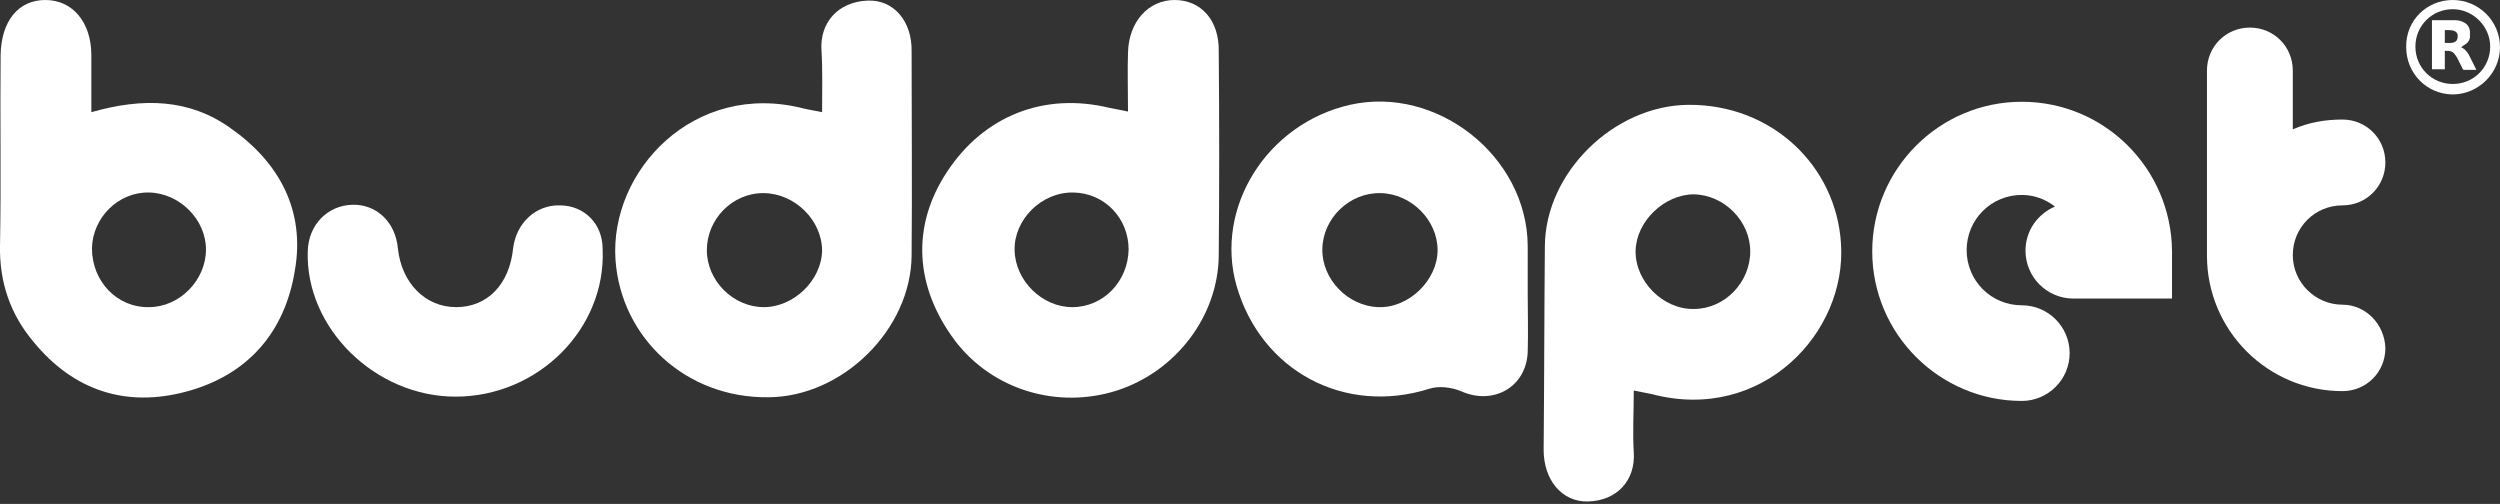
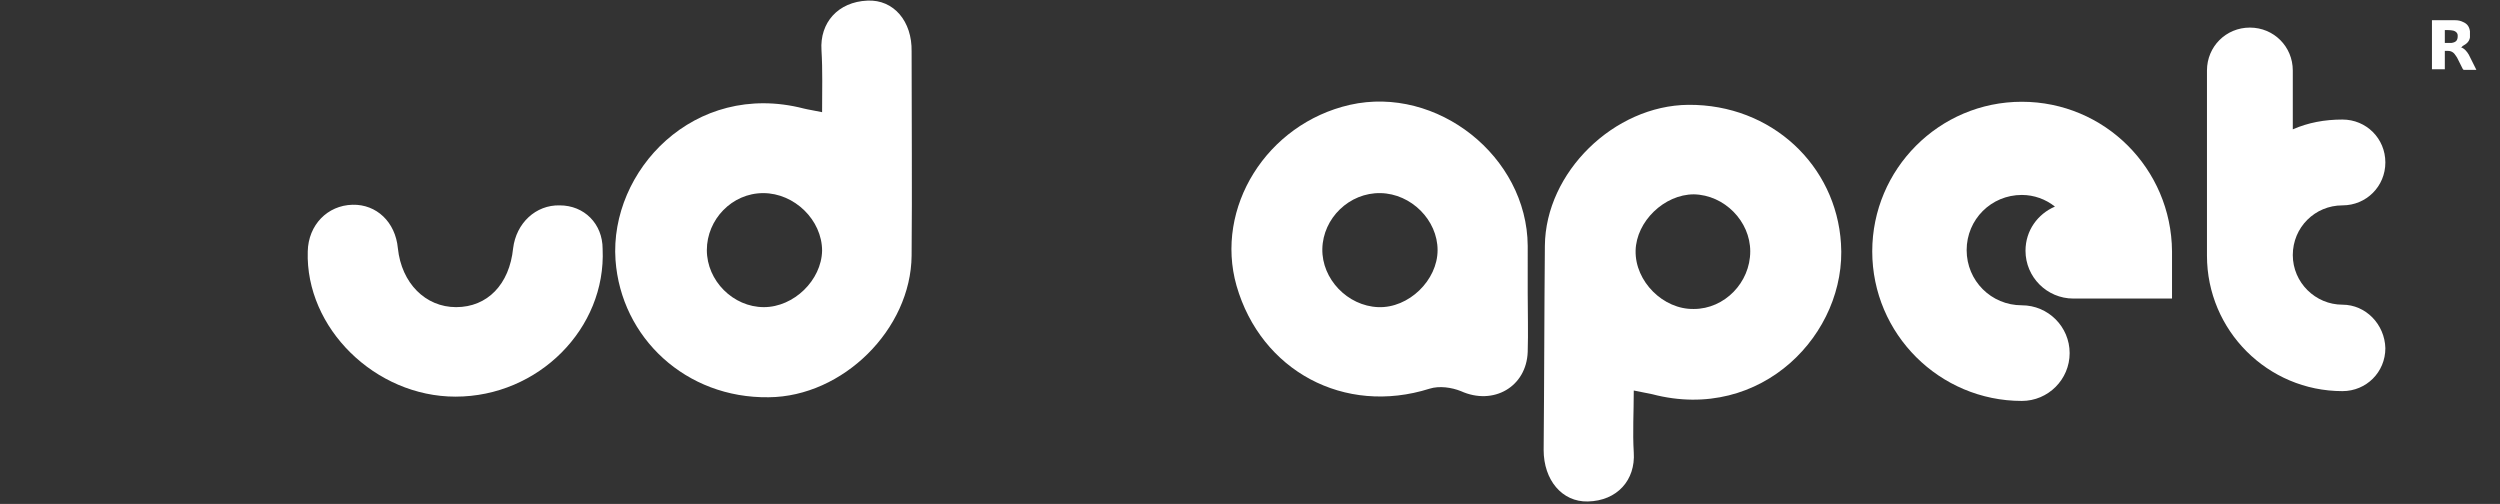
<svg xmlns="http://www.w3.org/2000/svg" version="1.1" id="Layer_1" x="0px" y="0px" viewBox="0 0 407.8 82.2" style="enable-background:new 0 0 407.8 82.2;" xml:space="preserve">
  <rect x="0" y="0" width="407.8" height="82.2" fill="#333333" stroke="none" />
  <style type="text/css">
	.st0{fill:#FFFFFF;}
</style>
  <g>
    <g>
      <g>
-         <path class="st0" d="M400.1,0c4.2,0,7.7,3.4,7.7,7.7c0,4.2-3.5,7.7-7.7,7.7s-7.6-3.4-7.6-7.7C392.4,3.4,395.8,0,400.1,0z      M400.1,1.5c-3.4,0-6.1,2.7-6.1,6.1s2.7,6.1,6.1,6.1s6.1-2.7,6.1-6.1C406.2,4.3,403.4,1.5,400.1,1.5z" />
        <path class="st0" d="M401.4,7.7c0.6,0.2,1,0.7,1.3,1.2c0.4,0.8,0.8,1.6,1.2,2.4c0,0,0,0.1,0.1,0.1c-0.1,0-0.1,0-0.2,0     c-0.6,0-1.2,0-1.8,0c-0.1,0-0.2,0-0.3-0.2c-0.3-0.6-0.6-1.2-0.9-1.8c-0.1-0.1-0.1-0.2-0.2-0.3c-0.3-0.5-0.7-0.8-1.3-0.8     c-0.2,0-0.3,0-0.5,0c0,1,0,2,0,3c-0.7,0-1.4,0-2.1,0c0-2.7,0-5.3,0-8h0.1c1.2,0,2.4,0,3.7,0c0.5,0,0.9,0.1,1.3,0.3     c0.7,0.3,1,0.8,1.1,1.5c0,0.3,0,0.7,0,1c-0.1,0.7-0.6,1.1-1.2,1.4C401.6,7.7,401.5,7.7,401.4,7.7z M398.8,7c0.4,0,0.7,0,1.1,0     c0.7-0.1,1-0.4,1-1.1V5.8c0-0.4-0.3-0.7-0.7-0.8c-0.5-0.1-0.9-0.1-1.4-0.1C398.8,5.7,398.8,6.3,398.8,7z" />
      </g>
    </g>
  </g>
  <g id="Isolation_Mode">
</g>
  <g>
    <path class="st0" d="M141.5,0.1c-4.8,0.2-7.8,3.6-7.5,8.1c0.2,3.3,0.1,6.5,0.1,10.1c-1.4-0.3-2.2-0.4-3-0.6   c-17.9-4.6-31.7,10.2-30.7,24.7c0.9,12.7,11.5,22.6,25,22.4c12.1-0.1,23.2-11.1,23.3-23.1c0.1-11.1,0-22.1,0-33.3   C148.8,3.5,145.8-0.1,141.5,0.1z M124.6,50.1c-5,0-9.3-4.3-9.3-9.3c0-5,4.1-9.3,9.2-9.3s9.6,4.4,9.6,9.4   C134,45.7,129.5,50.1,124.6,50.1z" />
    <path class="st0" d="M275.4,17.1c-12.1,0.1-23.3,11-23.4,23c-0.1,11.1-0.1,22.1-0.2,33.3c0,4.9,3,8.5,7.2,8.4   c4.8-0.1,7.8-3.5,7.5-8c-0.2-3.3,0-6.5,0-10.1c1.4,0.3,2.1,0.4,3,0.6c17.9,4.7,31.8-10,30.8-24.6C299.5,27,289,17,275.4,17.1z    M276.3,50.4c-5,0.1-9.6-4.5-9.5-9.5c0.1-4.8,4.7-9.2,9.5-9.2c5,0.1,9.2,4.4,9.2,9.3C285.5,46.1,281.3,50.4,276.3,50.4z" />
-     <path class="st0" d="M37.6,20.9c-6.7-4.8-14.3-5-22.7-2.6c0-3.5,0-6.4,0-9.3c0-5.3-3-9-7.5-9C3,0,0.2,3.4,0.1,9   C0,19.3,0.2,29.8,0,40.1c-0.1,6,1.7,11.2,5.5,15.7c6.5,7.9,15,10.7,24.8,8.1c10.2-2.7,16.2-9.8,17.8-19.8   C49.8,34.4,45.6,26.5,37.6,20.9z M24.3,50.1c-5.2,0.1-9.3-4.2-9.3-9.6c0.1-5,4.3-9.2,9.3-9.1c5,0.1,9.3,4.4,9.3,9.3   C33.6,45.7,29.3,50.1,24.3,50.1z" />
-     <path class="st0" d="M191.6,0c-4.3,0-7.5,3.6-7.6,8.6c-0.1,3,0,6.1,0,9.6c-1.3-0.3-2.1-0.4-3-0.6c-10.7-2.6-20.5,1.3-26.5,10.4   c-5.9,8.9-5.3,18.8,1.3,27.6c6.1,8,16.7,11.2,26.4,8.1c9.6-3.1,16.5-12.1,16.6-22c0.1-11.1,0.1-22.2,0-33.3   C198.9,3.3,195.9,0,191.6,0z M174.9,50.1c-4.9,0-9.3-4.3-9.4-9.3c-0.1-5,4.4-9.5,9.6-9.4c5.1,0.1,9,4.2,9,9.3   C184,45.9,180,50.1,174.9,50.1z" />
    <path class="st0" d="M249.2,40.1c-0.1-14.6-14.8-26.2-29-23c-13.6,3.1-22.1,16.8-18.5,29.5c4,13.9,17.6,21.2,31.5,16.8   c1.6-0.5,3.6-0.2,5.1,0.4c5.3,2.4,10.7-0.7,10.9-6.4c0.1-3.2,0-6.4,0-9.6C249.2,45.3,249.2,42.7,249.2,40.1z M224.8,50.1   c-5-0.2-9.2-4.6-9.1-9.5c0.1-5,4.4-9.2,9.5-9.1c5,0.1,9.3,4.4,9.3,9.3C234.5,45.7,229.8,50.3,224.8,50.1z" />
    <path class="st0" d="M91.3,33.5c-3.9-0.1-7.1,2.9-7.6,7c-0.6,5.9-4.2,9.6-9.3,9.6c-5,0-8.9-3.9-9.5-9.6c-0.4-4.3-3.5-7.2-7.4-7.1   c-4.1,0.1-7.2,3.3-7.3,7.6c-0.4,12.5,11,23.7,24.1,23.7c13.5,0,24.6-11.1,24-24.1C98.3,36.5,95.3,33.5,91.3,33.5z" />
    <path class="st0" d="M329.8,16.6c-13.5,0-24.4,11-24.4,24.4l0,0c0,13.5,11,24.4,24.4,24.4c4.3,0,7.8-3.5,7.8-7.8s-3.5-7.8-7.8-7.8   c-5,0-9-4-9-9l0,0c0-5,4-9,9-9c2,0,3.9,0.7,5.4,1.9c-2.8,1.2-4.8,3.9-4.8,7.2c0,4.3,3.5,7.8,7.8,7.8h16.1V41   C354.2,27.5,343.3,16.6,329.8,16.6z" />
    <path class="st0" d="M382.1,49.7c-4.4,0-8.1-3.6-8.1-8.1s3.6-8.1,8.1-8.1c3.9,0,7-3.1,7-7c0-3.9-3.1-7-7-7c-2.9,0-5.6,0.5-8.1,1.6   v-9.6c0-3.9-3.1-7-7-7c-3.9,0-7,3.1-7,7v30.2c0,12.2,9.9,22.1,22.1,22.1c3.9,0,7-3.1,7-7C389,52.9,385.9,49.7,382.1,49.7z" />
  </g>
</svg>